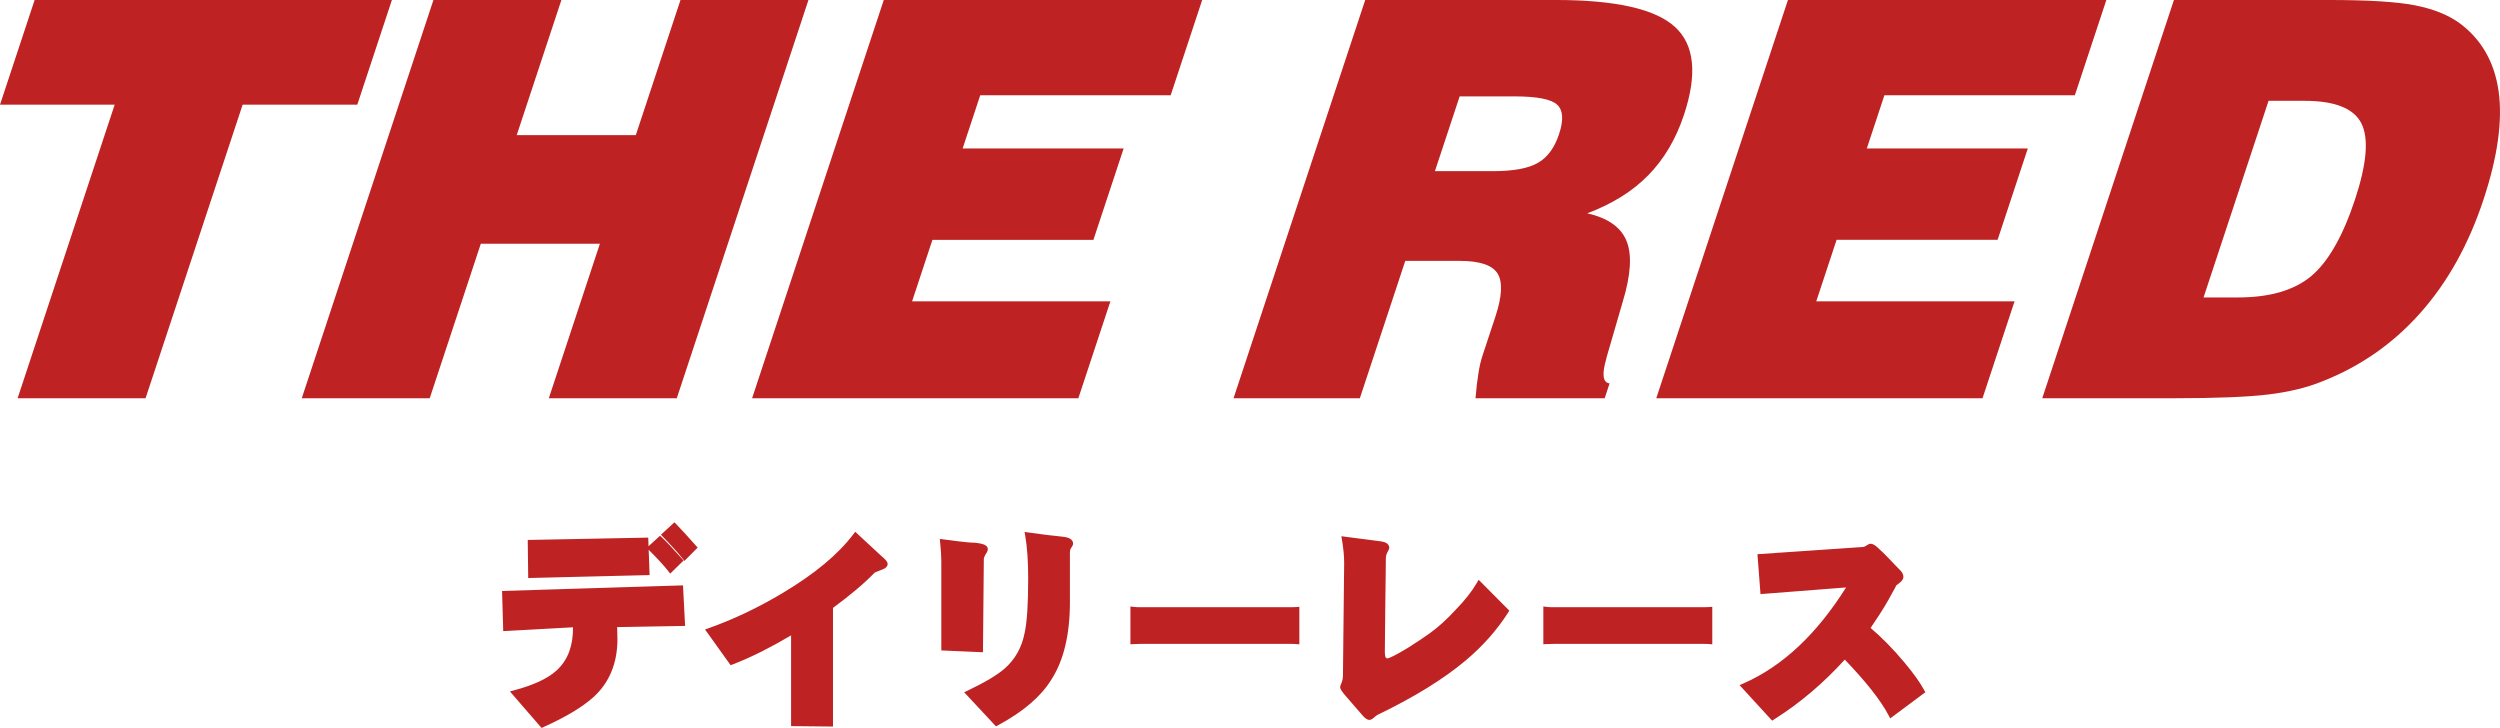
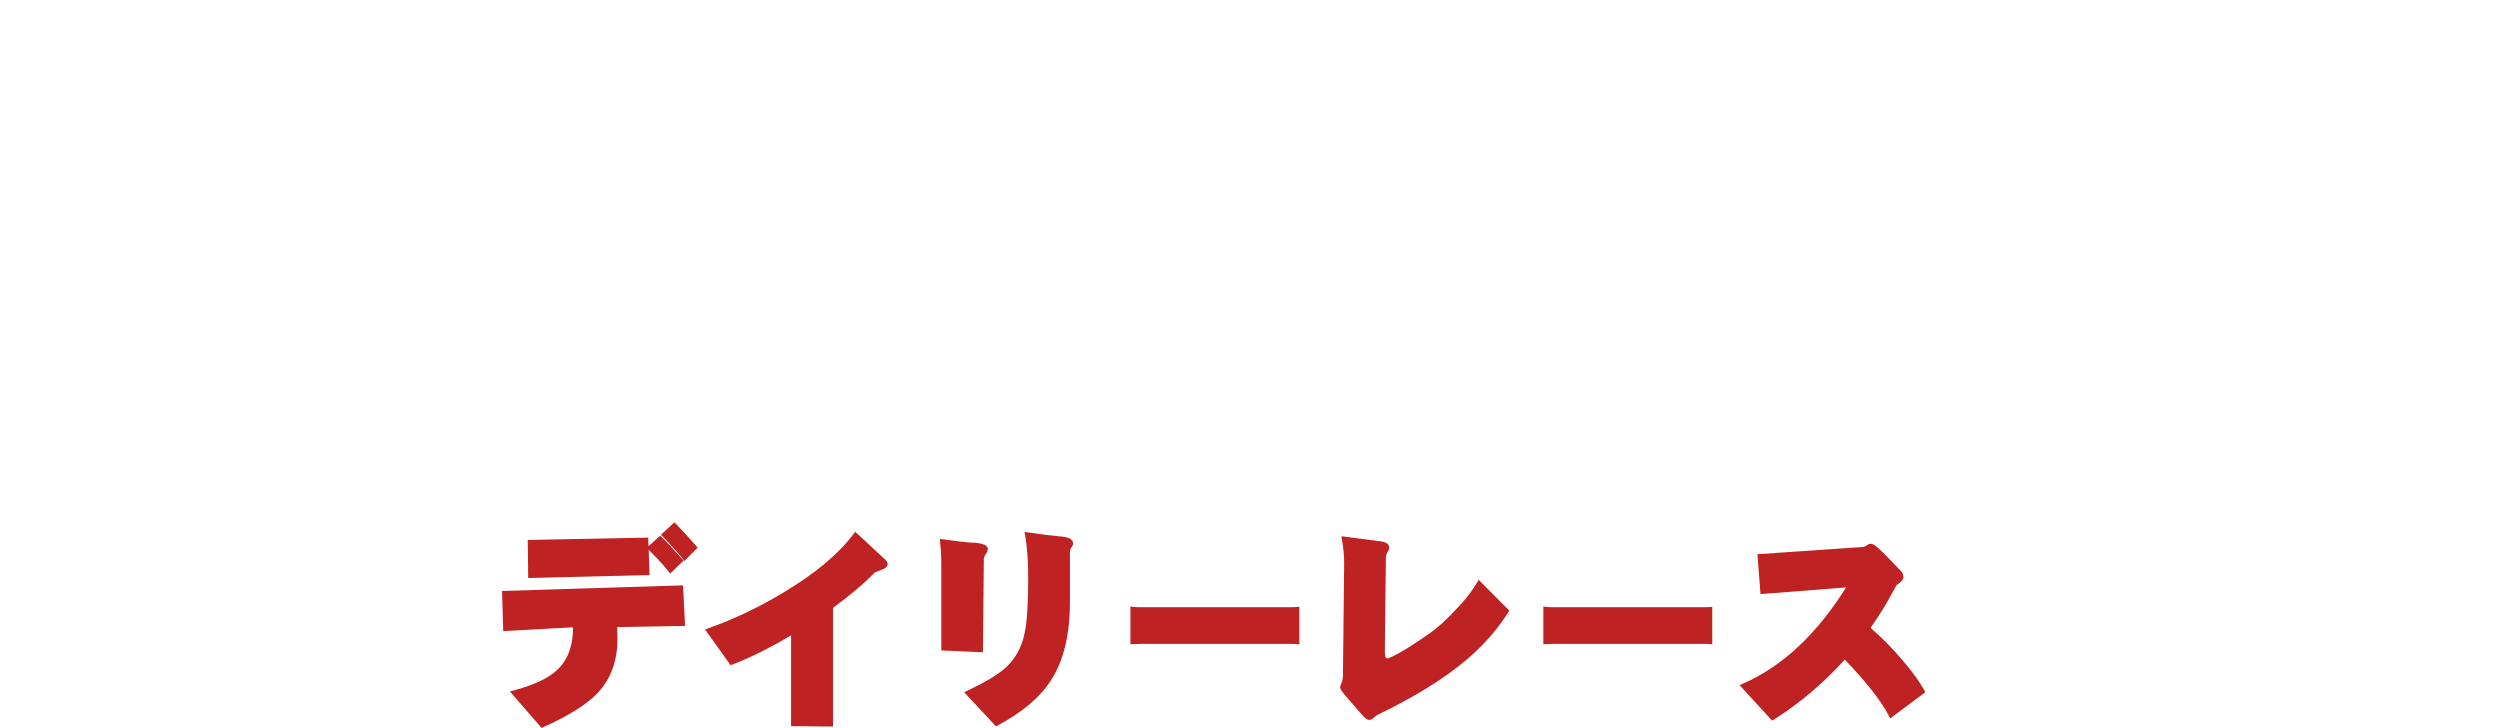
<svg xmlns="http://www.w3.org/2000/svg" xml:space="preserve" width="498.838mm" height="145.247mm" style="shape-rendering:geometricPrecision; text-rendering:geometricPrecision; image-rendering:optimizeQuality; fill-rule:evenodd; clip-rule:evenodd" viewBox="0 0 2483.21 723.04">
  <defs>
    <style type="text/css">  .fil1 {fill:#BF2222} .fil0 {fill:#BF2222;fill-rule:nonzero}  </style>
  </defs>
  <g id="Слой_x0020_1">
-     <path class="fil0" d="M17.48 395.6l96.42 -291.61 -113.89 0 34.38 -103.99 354.88 0 -34.38 103.99 -113.89 0 -96.42 291.61 -127.1 0zm282.25 0l130.8 -395.6 127.1 0 -44.39 134.25 118.29 0 44.39 -134.25 127.1 0 -130.8 395.6 -127.1 0 50.75 -153.51 -118.29 0 -50.76 153.51 -127.1 0zm447.31 0l130.8 -395.6 316.27 0 -31.29 94.63 -189.18 0 -17.46 52.82 159.92 0 -30.02 90.78 -159.92 0 -20.19 61.07 196.97 0 -31.84 96.29 -324.07 0z" />
-     <path class="fil0" d="M1425.28 170.01l57.68 0c20.27,0 35.11,-2.75 44.64,-8.25 9.49,-5.41 16.5,-14.95 21.01,-28.61 4.64,-14.03 4,-23.75 -1.91,-29.16 -5.88,-5.5 -20.01,-8.25 -42.39,-8.25l-54.47 0 -24.56 74.28zm-200.03 225.58l130.8 -395.6 189.27 0c59.33,0 98.75,8.89 118.21,26.59 19.55,17.7 22.59,46.77 9.19,87.3 -7.97,24.12 -19.84,44.2 -35.48,60.16 -15.64,15.96 -35.84,28.52 -60.66,37.87 20.58,4.59 33.57,13.85 39.05,27.51 5.57,13.66 4.25,33.75 -3.78,60.25l-16.02 55.11c-0.12,0.37 -0.18,0.83 -0.24,1.28 -4.66,15.77 -3.54,24.03 3.18,24.76l-4.88 14.76 -128.29 0c0.77,-9.54 1.76,-17.79 2.9,-24.85 1.14,-7.06 2.41,-12.56 3.72,-16.51l13.07 -39.52c6.73,-20.36 7.46,-34.75 2.15,-43.1 -5.22,-8.34 -17.79,-12.47 -37.69,-12.47l-53.92 0 -45.12 136.45 -125.45 0zm419.89 0l130.8 -395.6 316.27 0 -31.29 94.63 -189.18 0 -17.46 52.82 159.92 0 -30.02 90.78 -159.92 0 -20.19 61.07 196.97 0 -31.84 96.29 -324.07 0zm543.6 -100.14l34.11 0c31.64,0 55.89,-7.06 72.84,-21.18 16.9,-14.21 31.41,-39.52 43.51,-76.11 11.76,-35.58 13.9,-60.89 6.25,-75.74 -7.56,-14.86 -26.38,-22.28 -56.46,-22.28l-35.67 0 -64.58 195.32zm-160.21 100.14l130.8 -395.6 153.69 0c38.97,0 67.47,1.74 85.39,5.23 17.92,3.48 32.61,9.26 44.06,17.33 22.08,16.14 35.13,38.79 39.34,67.95 4.11,29.16 -0.89,65.11 -14.96,107.66 -14.83,44.84 -35.79,82.44 -63.03,112.97 -27.15,30.54 -59.86,53.19 -98.06,68.04 -14.81,5.96 -32.43,10.18 -52.6,12.65 -20.26,2.48 -51.77,3.76 -94.59,3.76l-130.03 0z" />
    <path class="fil1" d="M691.25 545.66l-11.47 11.52 -1.8 -2.32c-2,-2.58 -4.65,-5.7 -7.94,-9.36 -3.34,-3.71 -7.25,-7.87 -11.7,-12.48l-1.84 -1.9 13.39 -12.29 1.75 1.76c1.86,1.88 4.52,4.7 7.96,8.45 3.31,3.61 7.24,7.98 11.76,13.09l1.61 1.81 -1.71 1.71zm-14.03 12.84l-11.51 11.26 -1.78 -2.29c-2.05,-2.64 -4.7,-5.74 -7.95,-9.29 -3.14,-3.43 -7.03,-7.46 -11.66,-12.1 -0.03,-0.03 0.74,20.28 0.92,25.13 -40.19,0.95 -80.39,1.94 -120.58,2.93l-0.47 -37.81c39.89,-0.8 79.78,-1.57 119.67,-2.32l0.32 8.56 11.4 -10.41 1.74 1.57c1.96,1.77 4.63,4.45 8,8.02 3.39,3.6 7.4,8 12.03,13.2l1.64 1.84 -1.76 1.72zm0.62 63.25l-64.85 1.15 0.19 6.52 0.11 5.38c0,11.86 -1.97,22.6 -5.9,32.2 -3.95,9.63 -9.87,18.09 -17.77,25.34l-0.03 0.02c-5.66,5.07 -12.67,10.1 -21.01,15.09 -8.3,4.96 -17.94,9.9 -28.91,14.81l-1.75 0.78 -31.41 -36.22 3.99 -1.07c9.81,-2.63 18.24,-5.6 25.28,-8.89 6.98,-3.26 12.62,-6.86 16.92,-10.76 5.83,-5.26 10.1,-11.66 12.82,-19.19 2.51,-6.95 3.72,-14.9 3.63,-23.82l-69.31 3.8 -1.14 -39.88c59.91,-1.87 119.81,-3.73 179.72,-5.56l2.08 40.26 -2.67 0.05zm203.83 -61.47c0,1.48 -0.78,2.78 -2.35,3.9 -1.03,0.74 -2.5,1.45 -4.4,2.12 -1.78,0.64 -3.21,1.2 -4.29,1.66 -0.9,0.38 -1.54,0.69 -1.93,0.92 -5.1,5.29 -11.16,10.89 -18.16,16.79 -6.81,5.74 -14.52,11.79 -23.15,18.15l0 117.86 -41.62 -0.43 0 -90.14c-9.91,5.88 -19.45,11.11 -28.61,15.73 -10.38,5.22 -20.24,9.62 -29.58,13.2l-1.86 0.71 -25.41 -35.49 3.25 -1.15c12.35,-4.38 24.61,-9.45 36.77,-15.21 12.19,-5.77 24.29,-12.24 36.28,-19.39 16.13,-9.57 30.12,-19.28 41.97,-29.12 11.81,-9.81 21.54,-19.78 29.17,-29.9l1.72 -2.28 26.65 24.69c1.65,1.36 2.9,2.54 3.76,3.54 1.19,1.39 1.79,2.68 1.79,3.84zm184.23 -20.23c0,0.65 -0.25,1.43 -0.77,2.36 -0.32,0.58 -0.8,1.34 -1.44,2.27 -0.32,0.56 -0.56,1.14 -0.72,1.74 -0.17,0.63 -0.25,1.31 -0.25,2.04l0 49.66c0,16.13 -1.55,30.64 -4.64,43.51 -3.11,12.95 -7.79,24.22 -14.03,33.81 -5.2,8.37 -12.24,16.32 -21.1,23.85 -8.82,7.49 -19.45,14.58 -31.9,21.28l-1.75 0.94 -31.59 -33.88 3.18 -1.52c8.61,-4.11 16.01,-8 22.16,-11.65 6.11,-3.63 11.02,-7.04 14.68,-10.2 5.25,-4.6 9.55,-9.86 12.88,-15.78 3.34,-5.93 5.72,-12.53 7.13,-19.78l0.02 -0.07c1.16,-5.27 2.04,-12.41 2.63,-21.4 0.59,-9.01 0.89,-19.92 0.89,-32.73 0,-8.46 -0.25,-16.23 -0.74,-23.31 -0.49,-7.08 -1.24,-13.53 -2.23,-19.32l-0.6 -3.5 3.51 0.5c6.4,0.92 12.49,1.74 18.25,2.45 5.84,0.72 11.07,1.31 15.67,1.75 3.15,0.31 5.57,0.91 7.27,1.79 2.32,1.22 3.49,2.95 3.49,5.18zm-84.7 5.4c0,0.87 -0.29,1.86 -0.84,2.97 -0.4,0.83 -0.99,1.77 -1.75,2.83 -0.51,0.9 -0.87,1.69 -1.1,2.39 -0.2,0.61 -0.3,1.15 -0.3,1.62 0,3.58 -0.28,33.57 -0.83,89.95l-0.03 2.68 -41.37 -1.83 0 -88.57c0,-2.62 -0.1,-5.47 -0.29,-8.56 -0.2,-3.2 -0.5,-6.67 -0.88,-10.42l-0.33 -3.17c10.39,1.1 25.77,3.75 35.43,3.75 3.54,0.42 6.24,0.98 8.12,1.69 2.78,1.05 4.18,2.61 4.18,4.67zm306.62 94.32l-2.39 -0.15 -2.62 -0.04 -149.98 0c-2.8,0 -5.25,0.07 -7.25,0.2l-2.75 0.18 0 -37.55 2.91 0.37c0.96,0.12 2.05,0.22 3.26,0.29 1.11,0.06 2.39,0.09 3.83,0.09l149.98 0c1.81,0 3.49,-0.07 5.02,-0.19l2.8 -0.24 0 37.29 -2.8 -0.24zm210.27 -31.44c-5.56,8.73 -11.86,17.07 -18.88,25.01 -7.02,7.93 -14.79,15.48 -23.3,22.64 -10.98,9.23 -23.79,18.37 -38.43,27.41 -14.55,8.98 -30.89,17.86 -49.02,26.6l-0.25 0.12 -0.24 0.06 -0.39 0.31c-0.49,0.35 -1.15,0.88 -1.97,1.56 -0.93,0.87 -1.74,1.53 -2.41,1.98 -1.06,0.7 -2.03,1.05 -2.87,1.05 -1.22,0 -2.5,-0.49 -3.83,-1.46 -1.05,-0.77 -2.17,-1.86 -3.34,-3.27l-18.29 -21.11c-1.13,-1.42 -1.99,-2.6 -2.56,-3.54 -0.78,-1.29 -1.18,-2.37 -1.18,-3.26 0,-0.34 0.21,-1.15 0.64,-2.27l1.1 -2.74c0.37,-1.13 0.64,-2.17 0.81,-3.11 0.16,-0.91 0.25,-1.81 0.25,-2.67l1.21 -112.96c-0.01,-3.25 -0.19,-6.72 -0.55,-10.42 -0.36,-3.75 -0.91,-7.82 -1.64,-12.19l-0.57 -3.43 39.09 5.06c2.47,0.32 4.38,0.92 5.74,1.79 1.83,1.18 2.75,2.77 2.75,4.76 0,0.48 -0.25,1.19 -0.74,2.17l-1.35 2.6c-0.43,0.93 -0.77,1.89 -0.99,2.87 -0.22,0.96 -0.34,1.96 -0.34,2.99l-0.16 16.63 -0.43 33.85 -0.41 42.62c0.01,2.4 0.31,4.12 0.91,5.15 0.33,0.58 0.84,0.87 1.53,0.87 0.88,0 2.97,-0.83 6.29,-2.48 3.6,-1.8 8.39,-4.5 14.35,-8.11 4.46,-2.84 8.41,-5.41 11.85,-7.71 3.73,-2.49 6.95,-4.71 9.66,-6.64 4.2,-3.02 8.43,-6.47 12.69,-10.32 4.24,-3.85 8.57,-8.16 12.95,-12.94l0.06 -0.06c4.52,-4.6 8.56,-9.16 12.11,-13.66 3.53,-4.48 6.57,-8.91 9.1,-13.27l1.69 -2.92 30.49 30.68 -1.11 1.74zm199.88 31.44l-2.39 -0.15 -2.62 -0.04 -149.98 0c-2.8,0 -5.25,0.07 -7.25,0.2l-2.75 0.18 0 -37.55 2.91 0.37c0.96,0.12 2.05,0.22 3.26,0.29 1.11,0.06 2.39,0.09 3.83,0.09l149.98 0c1.81,0 3.49,-0.07 5.02,-0.19l2.8 -0.24 0 37.29 -2.8 -0.24zm212.64 49.16l-33.09 24.64 -1.4 -2.69c-3.94,-7.57 -9.71,-16.15 -17.28,-25.74 -7.16,-9.06 -15.98,-19.05 -26.44,-29.95 -10.46,11.52 -21.36,22.1 -32.7,31.77 -12.04,10.26 -24.6,19.5 -37.65,27.71l-1.82 1.15 -32.34 -35.29 3.31 -1.44c20.01,-8.7 38.77,-21.35 56.26,-37.96 16.52,-15.68 31.93,-34.89 46.22,-57.63l-85 6.61 -3.03 -39.63 105.09 -7.18c0.36,-0.05 0.77,-0.16 1.19,-0.33 0.52,-0.21 1.09,-0.51 1.69,-0.89 0.84,-0.57 1.54,-1 2.07,-1.28 0.89,-0.48 1.66,-0.73 2.27,-0.73 1.15,0 2.38,0.4 3.7,1.19 1.04,0.62 2.2,1.53 3.49,2.72 7.36,6.42 15.66,15.86 22.79,22.98 0.85,0.93 1.49,1.9 1.94,2.89 0.48,1.08 0.72,2.17 0.72,3.26 0,1.08 -0.4,2.19 -1.22,3.29 -0.6,0.81 -1.46,1.66 -2.59,2.54l-0.12 0.09c-1.15,0.79 -2.04,1.48 -2.67,2.05l-0.55 0.47c-0.57,1.67 -2.43,4.62 -3.34,6.32l-4.24 7.74c-2.45,4.34 -5.27,9.01 -8.45,13.99 -2.84,4.45 -5.97,9.16 -9.38,14.12 5.5,4.69 10.92,9.74 16.25,15.13 5.86,5.93 11.64,12.31 17.31,19.12 4.51,5.38 8.41,10.38 11.7,14.98 3.3,4.63 5.99,8.86 8.05,12.69l1.05 1.96 -1.79 1.34z" />
  </g>
</svg>